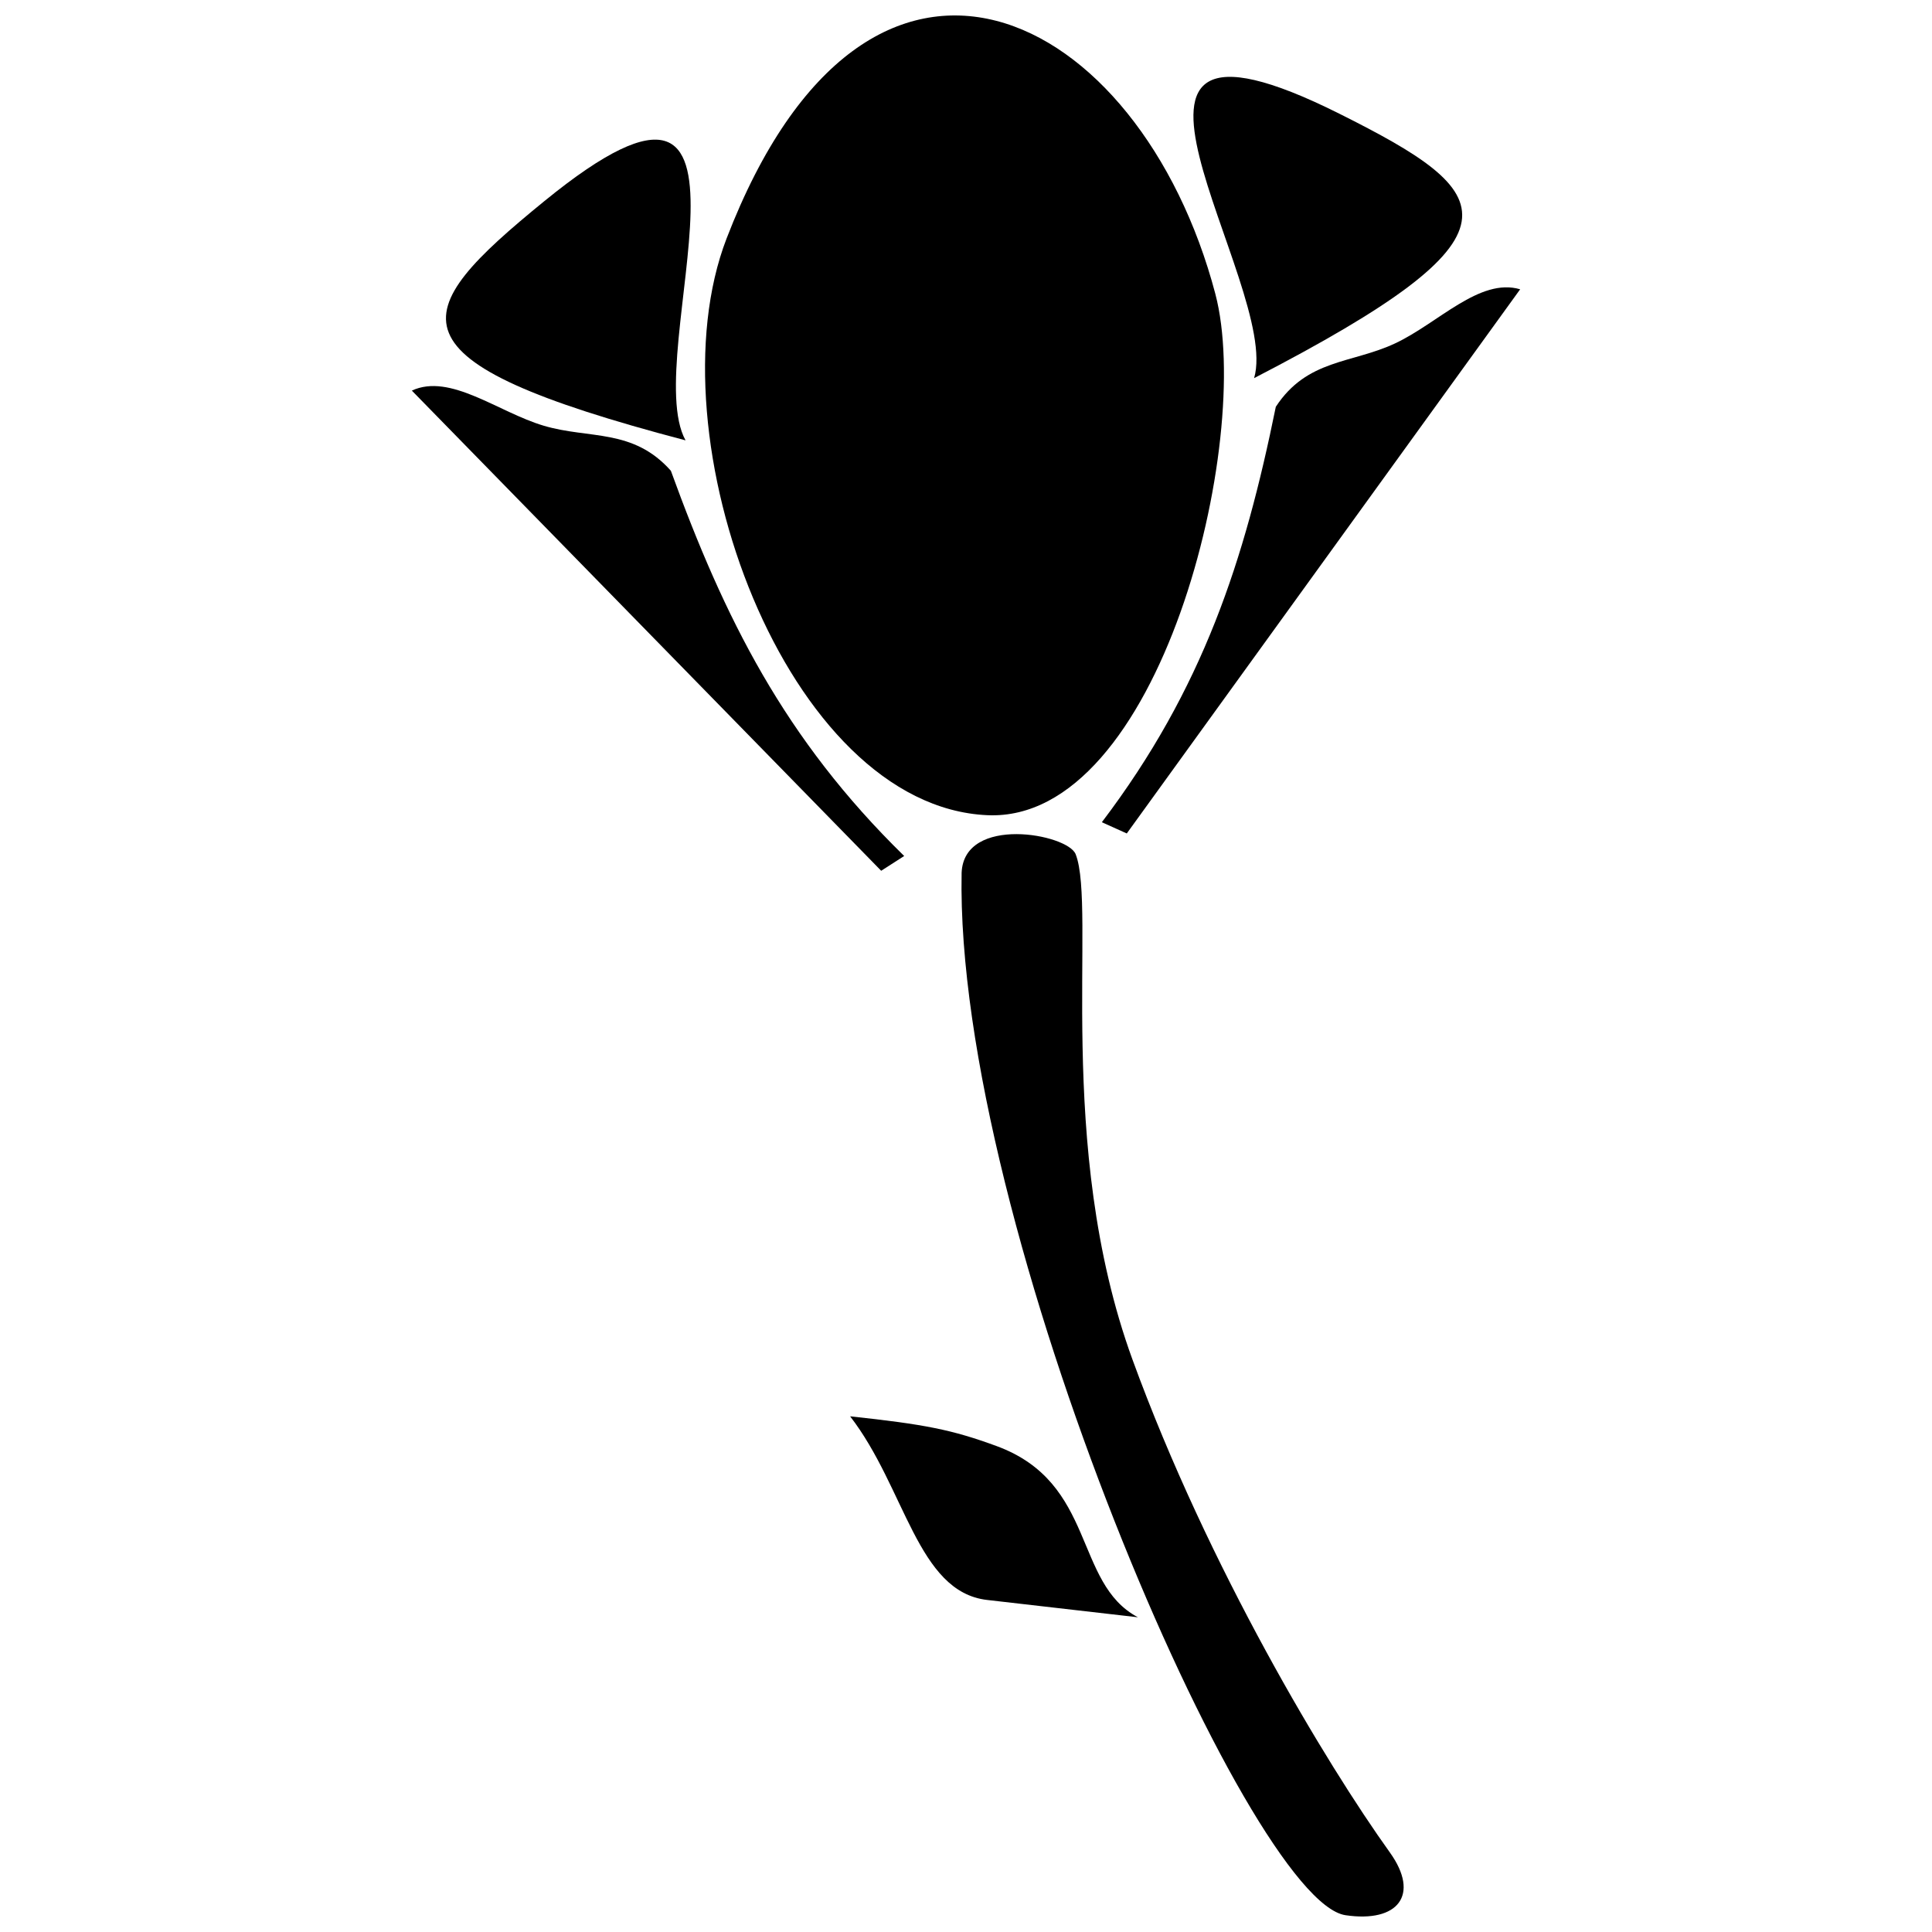
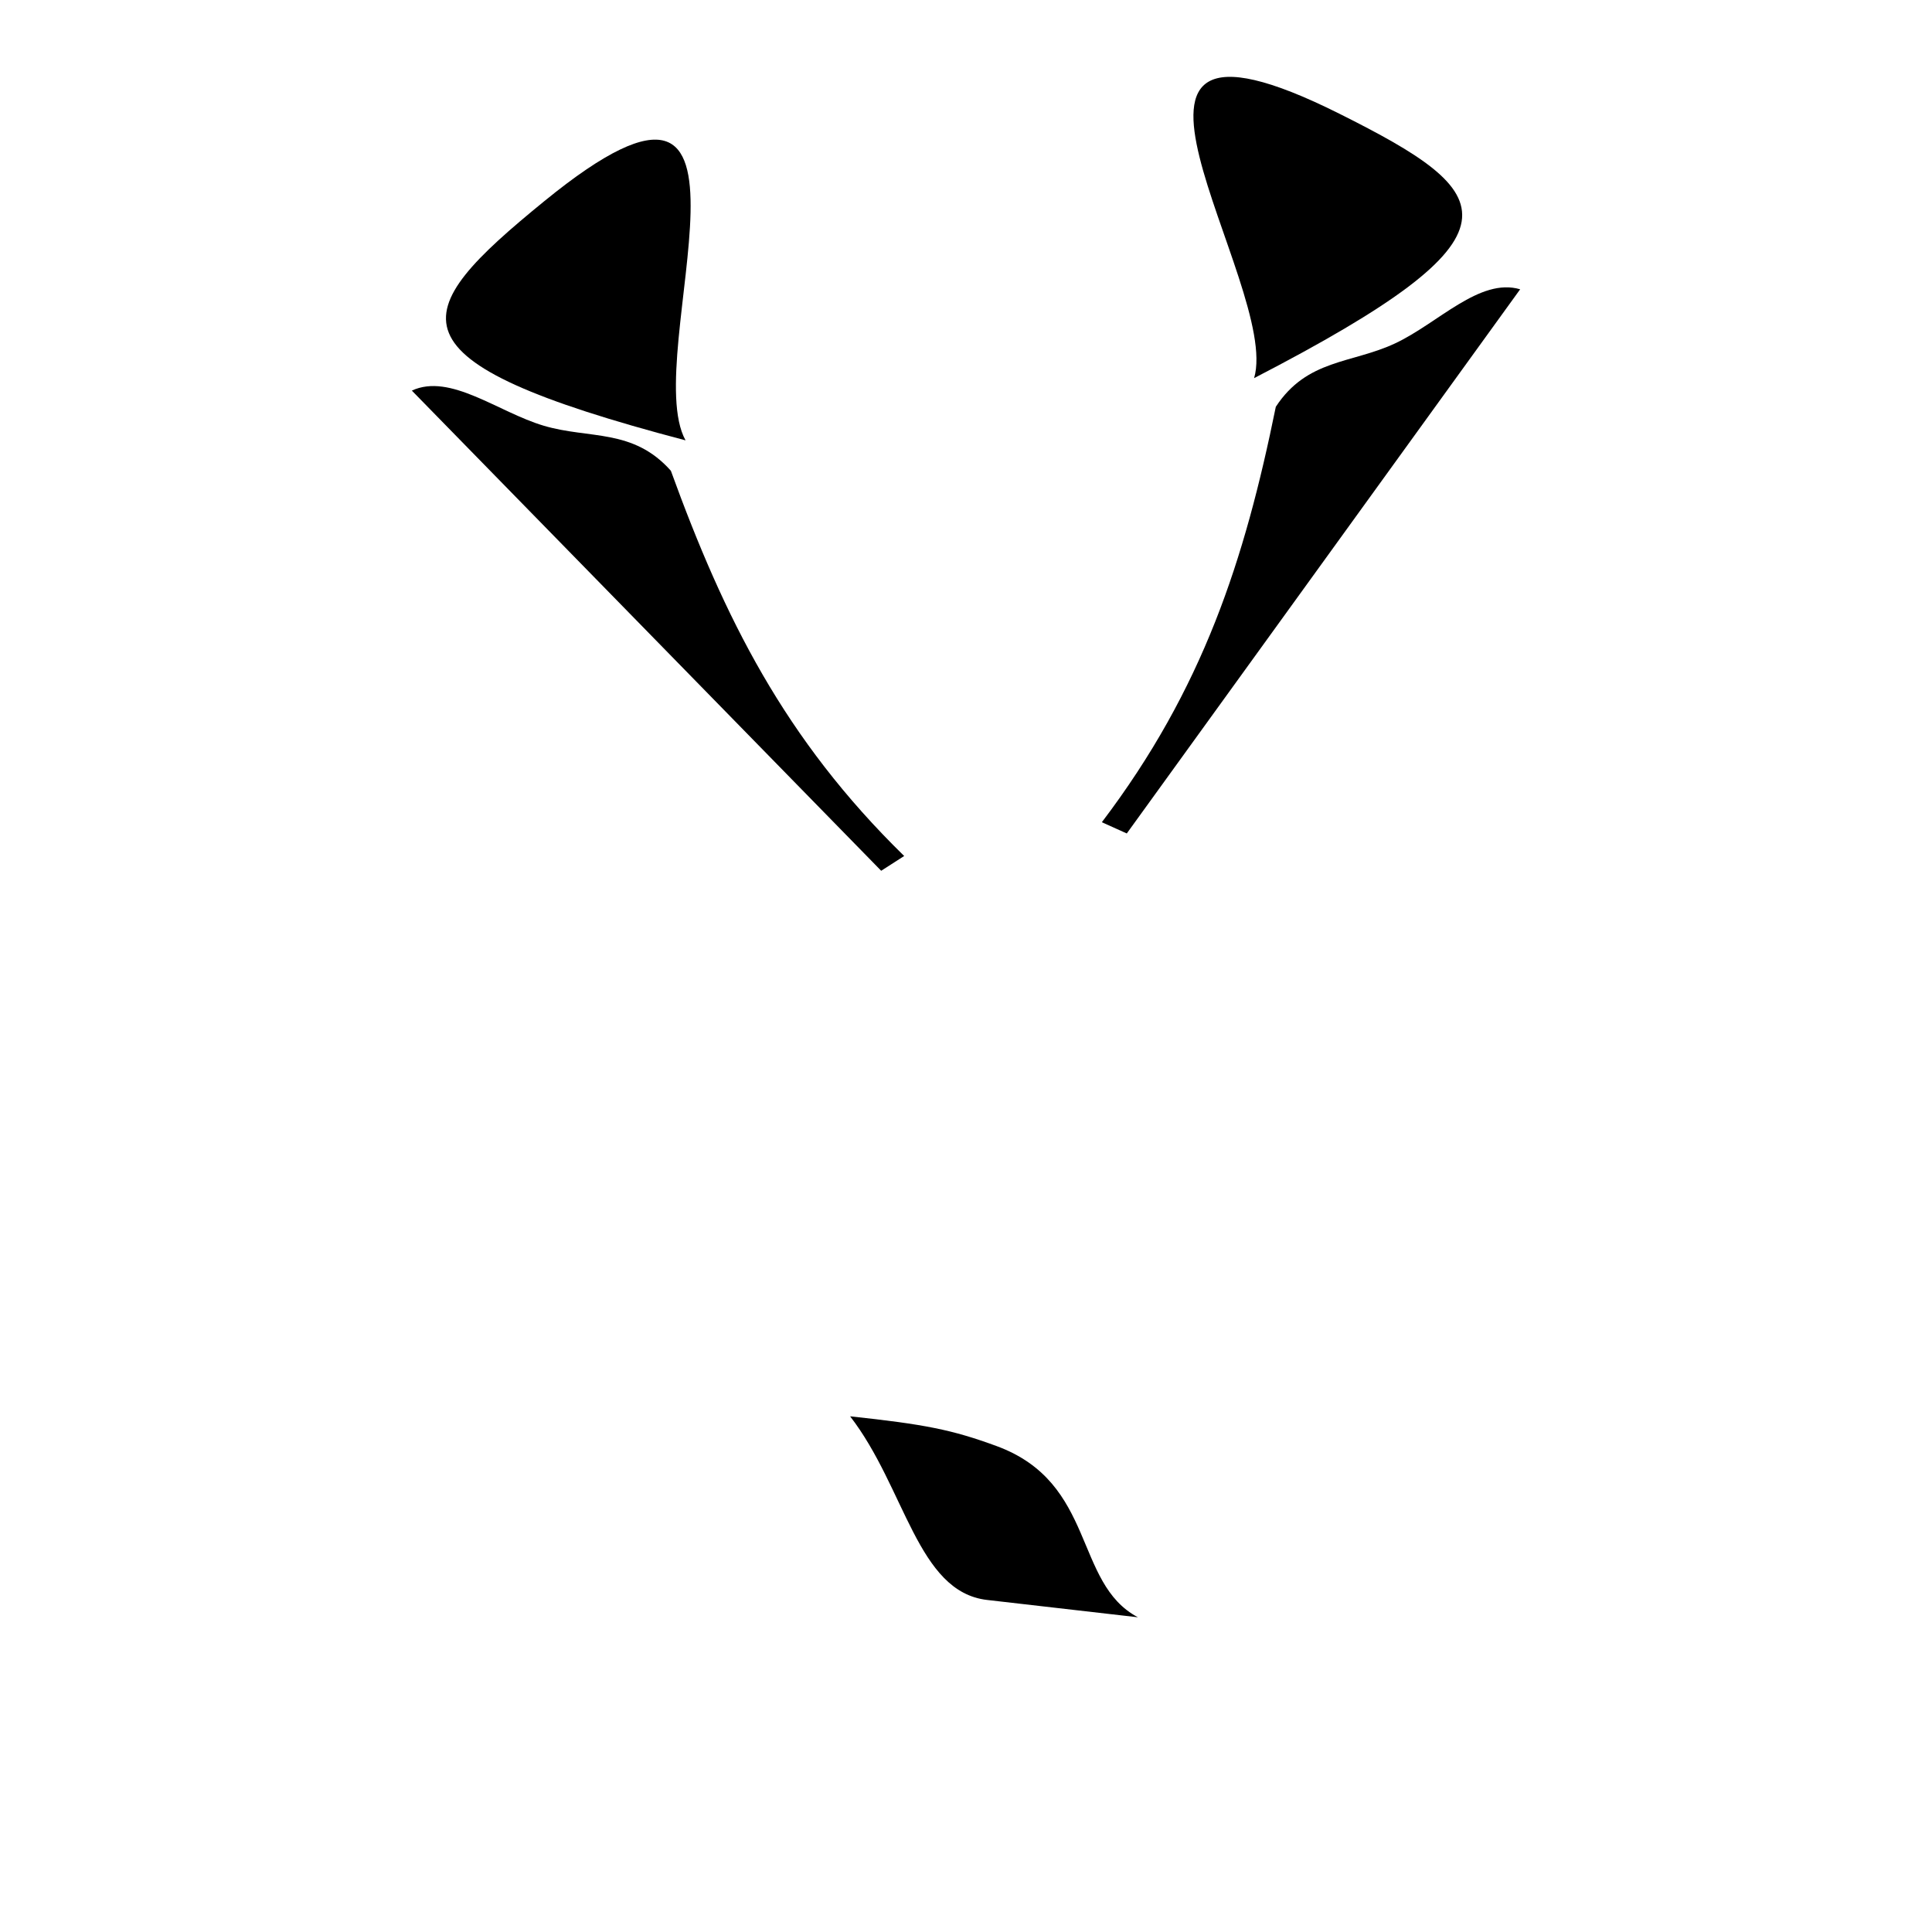
<svg xmlns="http://www.w3.org/2000/svg" width="800px" height="800px" version="1.1" viewBox="144 144 512 512">
  <defs>
    <clipPath id="b">
-       <path d="m330 148.09h139v212.91h-139z" />
-     </clipPath>
+       </clipPath>
    <clipPath id="a">
-       <path d="m398 365h118v286.9h-118z" />
-     </clipPath>
+       </clipPath>
  </defs>
  <g clip-path="url(#b)">
    <path d="m466.09 221.92c-19.91-75.496-91.801-112.68-129.54-14.715-20.27 52.602 15.941 150.5 69.137 152.83 45.594 2.004 70.641-99.273 60.398-138.12z" fill-rule="evenodd" />
  </g>
  <path d="m476.35 244.21c74.105-38.32 65.004-48.855 22.629-70.059-76.008-38.027-15.348 45.367-22.629 70.059z" fill-rule="evenodd" />
  <path d="m482.1 251.81c8.281-12.672 20.117-11.438 31.555-16.781 11.445-5.336 22.457-17.539 33.203-14.363l-104.25 144.21-6.609-2.977c26.848-35.402 37.84-69.457 46.102-110.09z" fill-rule="evenodd" />
  <g clip-path="url(#a)">
-     <path d="m398.84 375.27c-1.871 93.559 75.992 272.48 101.74 276.28 13.875 2.055 19.836-5.344 11.746-16.637-16.781-23.395-48.055-75.344-68.199-130.59-20.777-56.961-9.496-119.71-15.062-133.94-2.106-5.394-29.559-10.449-30.223 4.887z" fill-rule="evenodd" />
-   </g>
+     </g>
  <path d="m321.79 268.76c-10.059-11.312-21.586-8.344-33.691-11.938-12.102-3.594-24.793-14.035-34.957-9.309l124.38 127.25 6.094-3.914c-31.77-31.055-47.668-63.117-61.828-102.09z" fill-rule="evenodd" />
  <path d="m369.29 519.34c14.664 18.953 17.797 46.539 36.309 48.664l39.961 4.59c-17.105-9.062-10.961-35.645-37.461-45.375-11.871-4.359-19.035-5.75-38.809-7.879z" fill-rule="evenodd" />
  <path d="m325.68 260.7c-80.684-21.215-74.105-33.484-37.383-63.434 65.867-53.703 24.887 40.926 37.383 63.434z" fill-rule="evenodd" />
</svg>